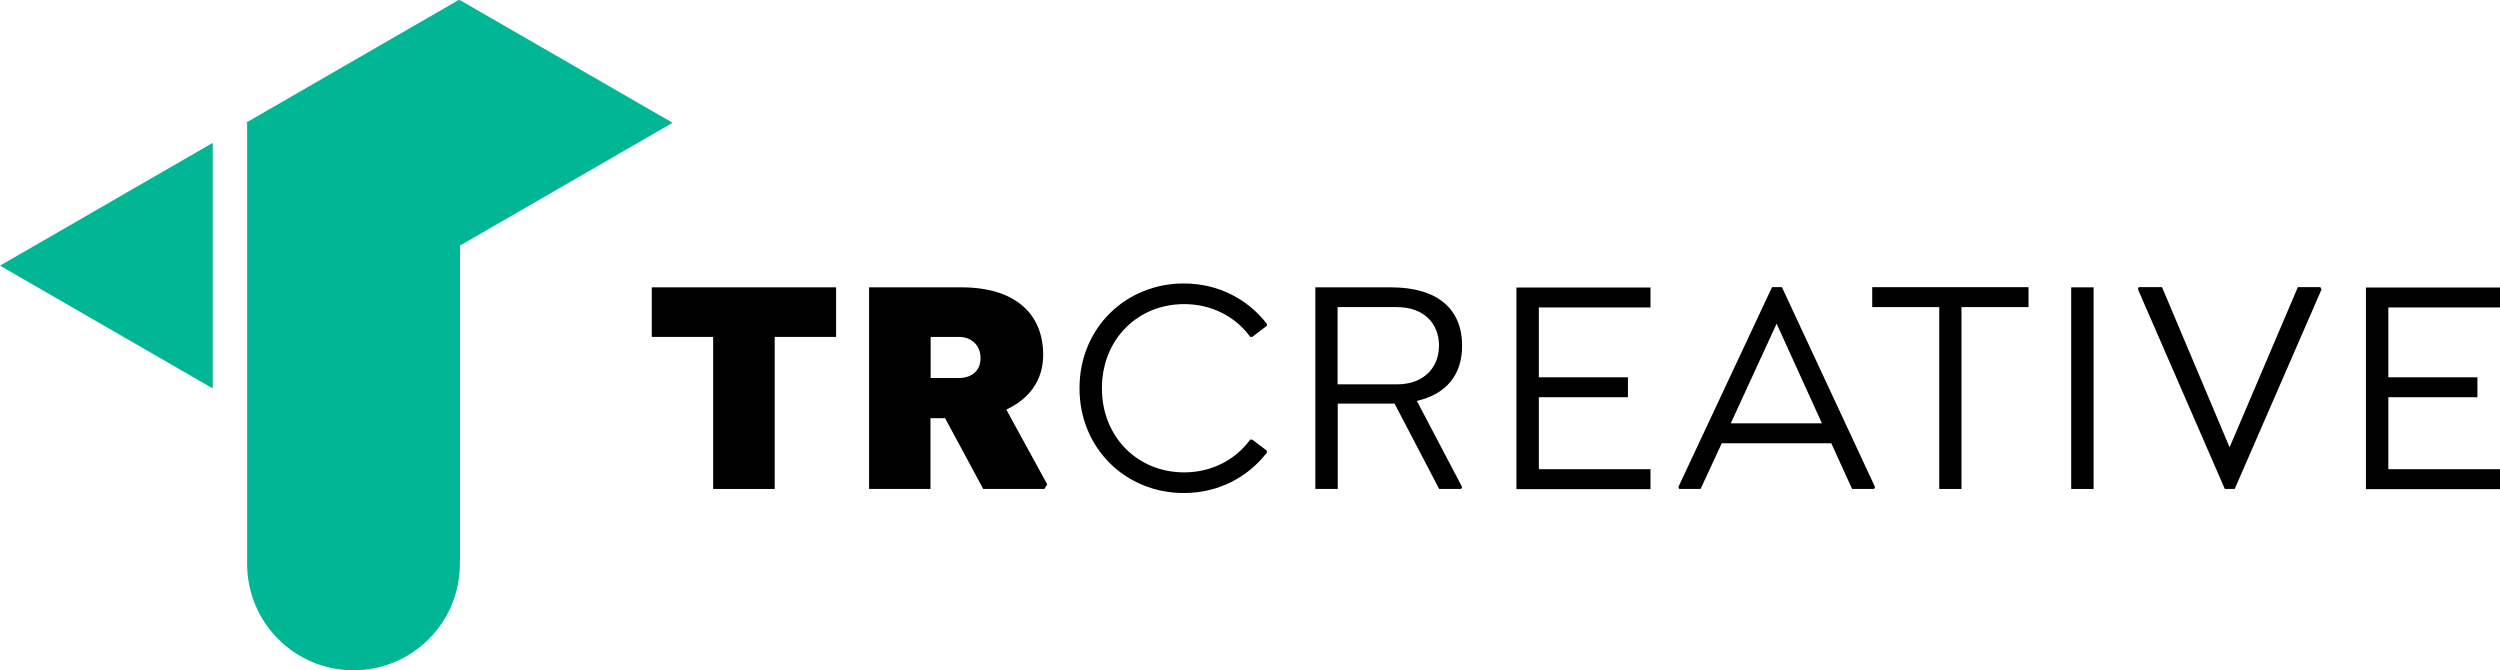
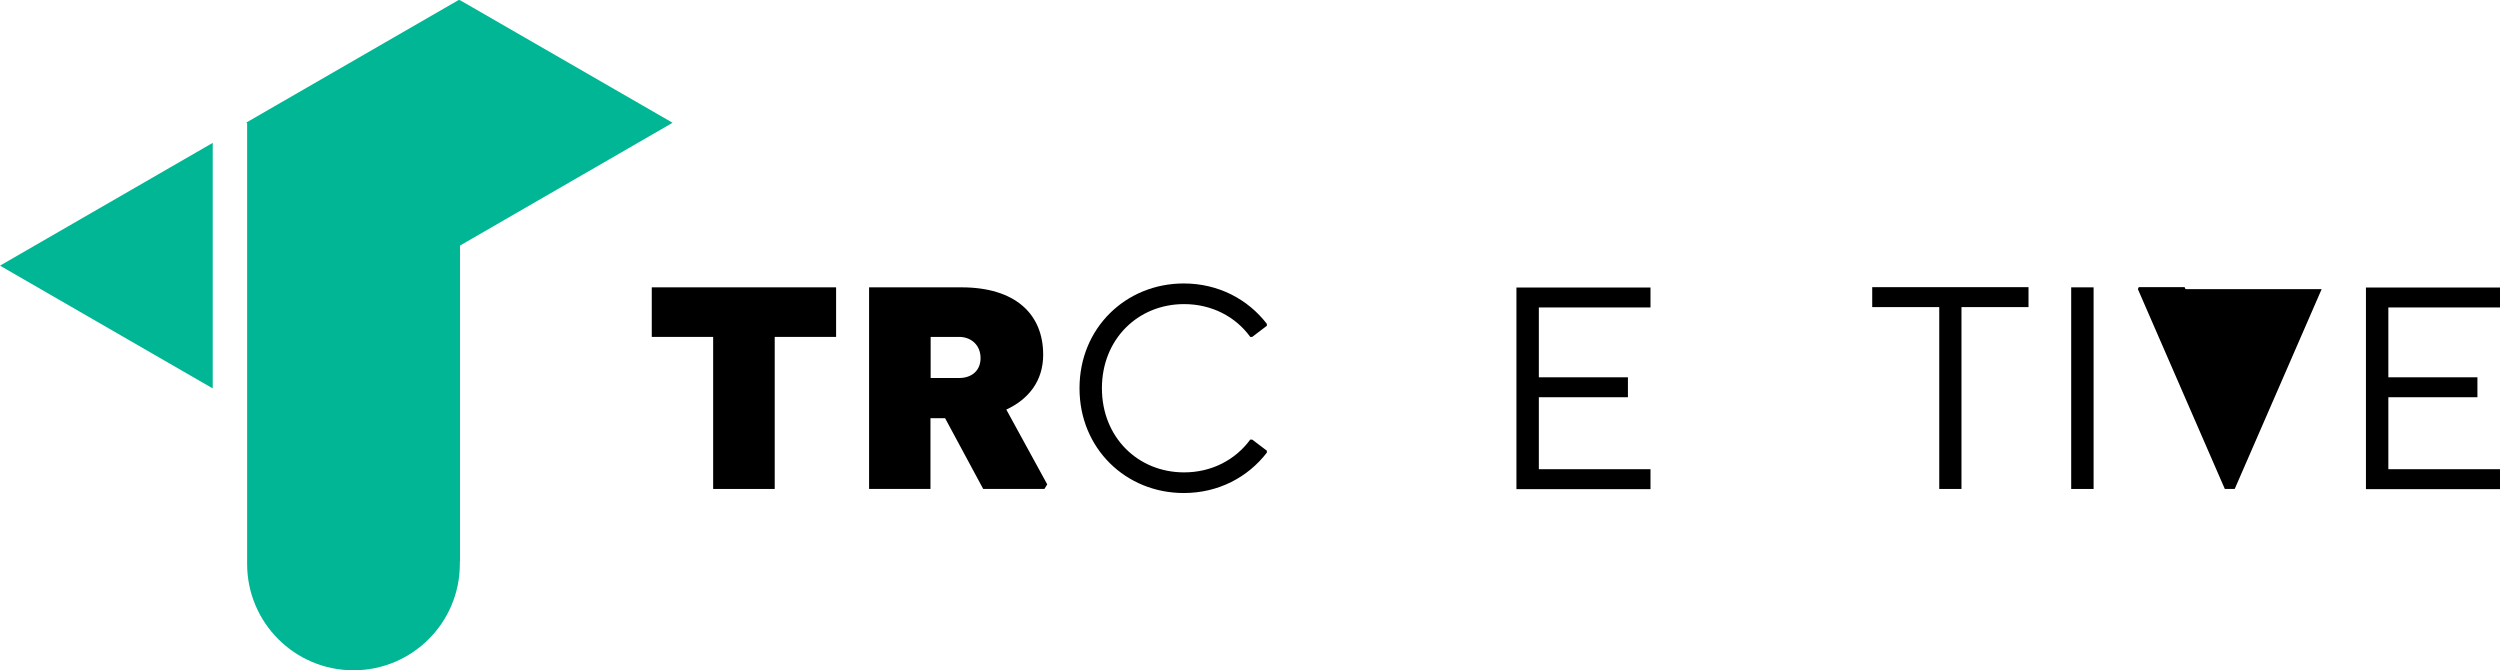
<svg xmlns="http://www.w3.org/2000/svg" id="Layer_2" data-name="Layer 2" viewBox="0 0 141.73 38">
  <defs>
    <style>
      .cls-1 {
        fill: #00b694;
      }
    </style>
  </defs>
  <g id="Layer_1-2" data-name="Layer 1">
    <g>
      <g>
        <path d="m43.91,27.72h-3.48v-8.62h-3.48v-2.81h10.45v2.81h-3.48v8.62Z" />
        <path d="m59.37,27.46l-.16.26h-3.47l-2.16-4.01h-.83v4.01h-3.48v-11.43h5.24c3.01,0,4.63,1.48,4.63,3.82,0,1.5-.84,2.53-2.09,3.11l2.32,4.24Zm-6.61-6.03h1.62c.65,0,1.21-.37,1.21-1.13s-.56-1.2-1.21-1.2h-1.62v2.32Z" />
        <path d="m61.2,22c0-3.4,2.62-5.93,5.91-5.93,1.97,0,3.64.9,4.71,2.29v.11l-.83.63h-.11c-.84-1.16-2.2-1.86-3.75-1.86-2.62,0-4.66,1.99-4.66,4.77s2.04,4.77,4.66,4.77c1.55,0,2.9-.7,3.75-1.86h.11l.83.63v.11c-1.07,1.39-2.74,2.29-4.71,2.29-3.29,0-5.91-2.53-5.91-5.93Z" />
-         <path d="m80.32,22.72l2.57,4.89-.05.11h-1.25l-2.53-4.84h-3.22v4.84h-1.27v-11.43h4.29c2.64,0,4.03,1.23,4.03,3.31,0,1.64-.88,2.74-2.57,3.13Zm-4.49-.93h3.36c1.53,0,2.39-.95,2.39-2.2s-.86-2.18-2.39-2.18h-3.36v4.38Z" />
        <path d="m87.24,17.41v3.98h5.05v1.13h-5.05v4.08h6.33v1.13h-7.6v-11.43h7.6v1.13h-6.33Z" />
-         <path d="m106.3,27.61l-.05.11h-1.25l-1.18-2.59h-6.21l-1.2,2.59h-1.21l-.05-.11,5.31-11.33h.56l5.28,11.33Zm-3.01-3.61l-2.57-5.65-2.6,5.65h5.17Z" />
        <path d="m111.21,27.72h-1.27v-10.31h-3.8v-1.13h8.86v1.13h-3.8v10.31Z" />
        <path d="m118.69,16.29v11.43h-1.27v-11.43h1.27Z" />
-         <path d="m131.62,16.39l-4.93,11.33h-.56l-4.93-11.33.05-.11h1.32l3.83,9.08,3.87-9.08h1.28l.05.11Z" />
+         <path d="m131.62,16.39l-4.93,11.33h-.56l-4.93-11.33.05-.11h1.32h1.28l.05.11Z" />
        <path d="m135.4,17.41v3.98h5.05v1.13h-5.05v4.08h6.33v1.13h-7.6v-11.43h7.6v1.13h-6.33Z" />
      </g>
      <path class="cls-1" d="m12.06,22.02v-13.92L0,15.06l12.06,6.96ZM26.06,0h0s0,0,0,0h0s0,0,0,0l-.04.02v-.03l-12.06,6.96.05.03v24.83h0c0,.05,0,.1,0,.16,0,3.33,2.7,6.03,6.03,6.03s6.03-2.7,6.03-6.03c0-.05,0-.1,0-.16h.01V13.92l12.05-6.96L26.06,0Z" />
    </g>
  </g>
</svg>